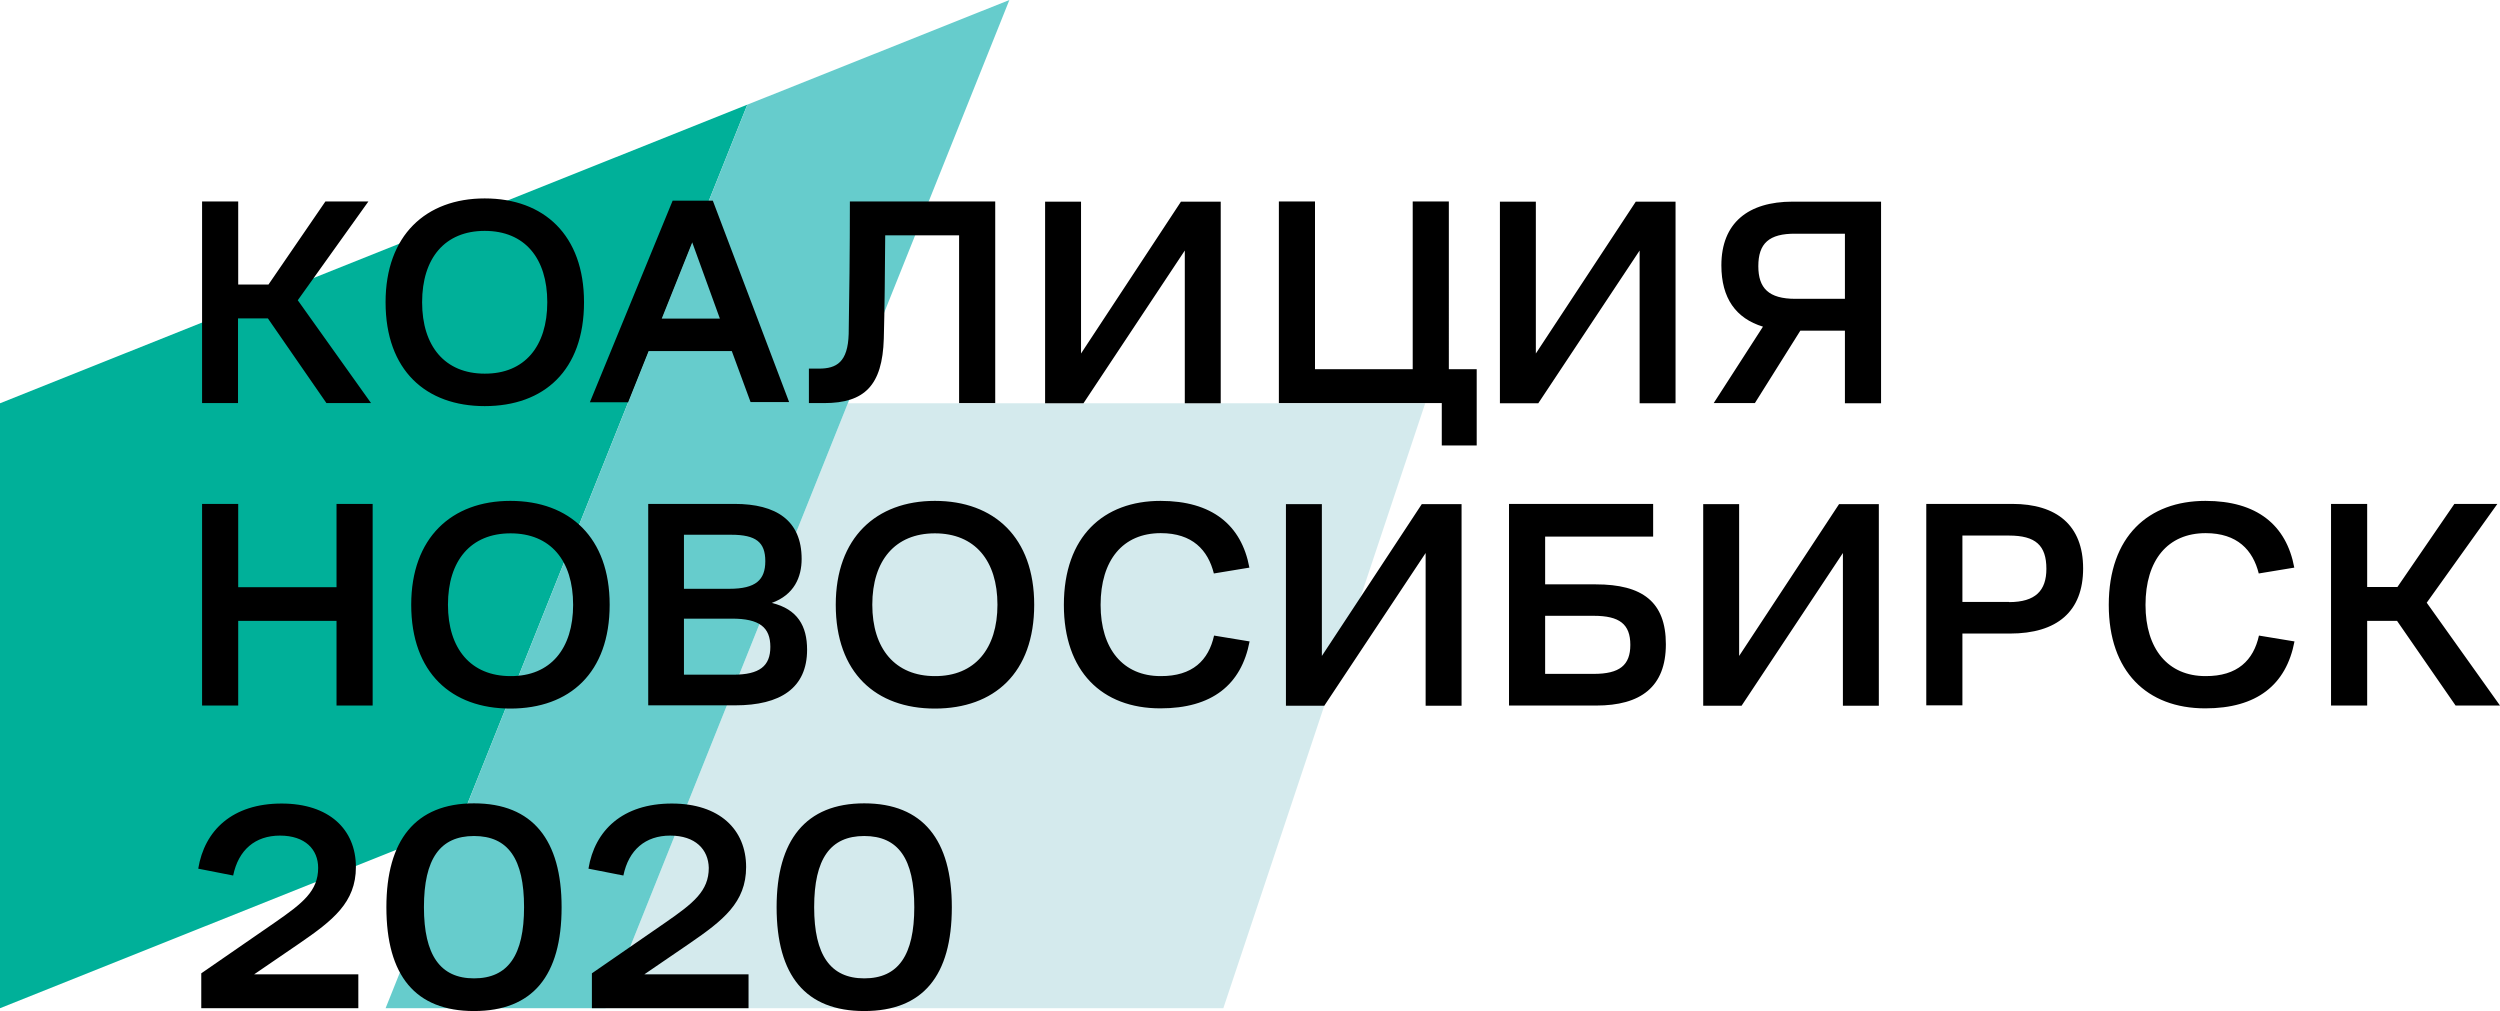
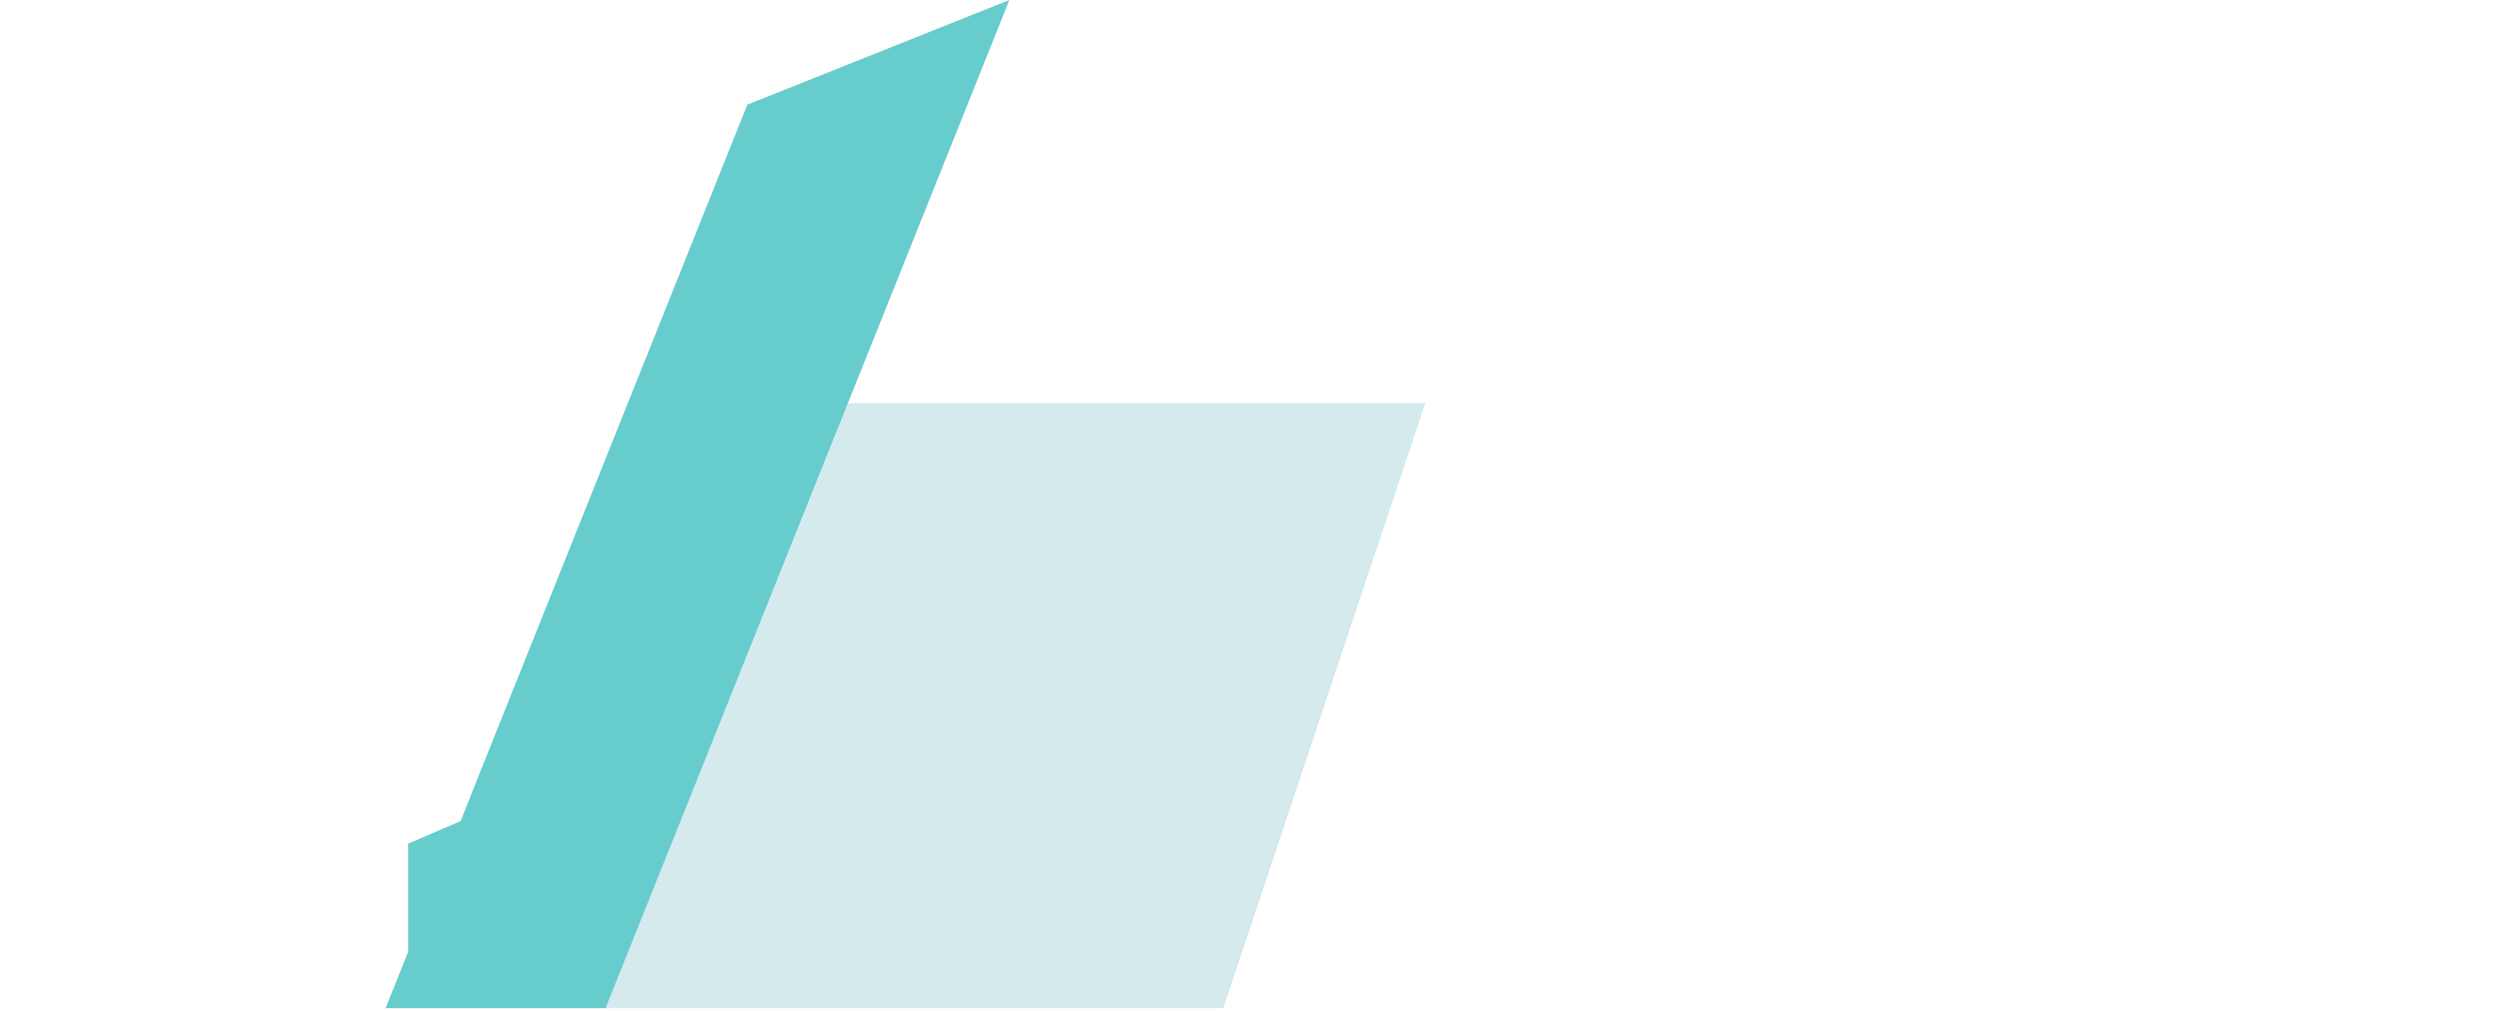
<svg xmlns="http://www.w3.org/2000/svg" width="272" height="110" fill="none">
-   <path d="M81.31 11.386L0 43.877v65.816l49.946-19.964L81.31 11.386z" fill="#00B099" />
  <path d="M92.248 43.877l-26.356 65.816H133.1l21.964-65.816H92.248z" fill="#D4EAED" />
  <path d="M81.31 11.386L61.63 60.54l-9.84 24.577-1.667 4.215-5.712 2.452v11.766l-2.46 6.144h23.94L109.82 0l-28.51 11.386z" fill="#6CC" />
-   <path d="M21.986 21.917h3.931v9.039h3.295l6.194-9.039h4.678l-7.687 10.75 7.973 11.188h-4.854l-6.37-9.214h-3.25v9.215h-3.91V21.916zM41.95 32.886c0-7.283 4.393-11.298 10.785-11.298 6.457 0 10.806 3.993 10.806 11.298 0 7.415-4.349 11.299-10.806 11.299-6.392 0-10.784-3.884-10.784-11.299zm17.594 0c0-4.804-2.46-7.766-6.81-7.766-4.326 0-6.808 2.962-6.808 7.766 0 4.783 2.482 7.767 6.809 7.767 4.349.021 6.809-2.984 6.809-7.767zM92.467 21.917h15.814v21.938h-3.931V25.604h-8.039c-.022 3.51-.066 8.249-.154 11.254-.153 5.09-2.108 6.998-6.479 6.998h-1.67v-3.751h1.099c1.91 0 3.14-.702 3.229-3.773.066-3.4.131-9.478.131-14.414zM128.927 27.226L117.88 43.877h-4.173V21.94h3.909v16.52l10.872-16.52h4.327v21.938h-3.909v-16.65h.021zM157.634 40.17h3.031v8.293h-3.8v-4.608h-17.724V21.918h3.931V40.17h10.631V21.917h3.931V40.17zM178.412 27.226l-11.048 16.651h-4.173V21.94h3.909v16.52l10.873-16.52h4.326v21.938h-3.909v-16.65h.022zM200.727 43.856V35.98h-4.854l-4.942 7.876h-4.48l5.359-8.315c-2.943-.9-4.525-3.093-4.525-6.67 0-4.606 2.9-6.932 7.754-6.932h9.62v21.938h-3.932v-.021zm-9.422-14.897c0 2.392 1.12 3.554 4.041 3.554h5.381v-7.086h-5.381c-2.877-.022-4.041 1.053-4.041 3.532zM21.986 54.825h3.931v9.06h10.697v-9.06h3.931v21.938h-3.931V67.55H25.917v9.214h-3.931V54.825zM44.74 65.794c0-7.284 4.393-11.298 10.785-11.298 6.457 0 10.806 3.992 10.806 11.298 0 7.415-4.35 11.298-10.806 11.298-6.392 0-10.785-3.883-10.785-11.298zm17.615 0c0-4.805-2.46-7.766-6.809-7.766-4.326 0-6.808 2.961-6.808 7.766 0 4.783 2.482 7.766 6.808 7.766 4.35.022 6.81-2.983 6.81-7.766zM70.526 54.825h9.4c4.525 0 7.292 1.799 7.292 5.989 0 1.974-.812 3.905-3.25 4.783 2.811.68 3.843 2.523 3.843 5.09 0 4.168-2.899 6.054-7.819 6.054h-9.466V54.825zm3.888 3.356v5.88h4.941c2.878 0 3.91-.966 3.91-3.006 0-2.062-1.01-2.874-3.712-2.874h-5.14zm0 9.127v6.099h5.359c2.877 0 4.041-.944 4.041-3.028 0-2.128-1.186-3.071-4.173-3.071h-5.228zM90.93 65.794c0-7.284 4.393-11.298 10.784-11.298 6.458 0 10.807 3.992 10.807 11.298 0 7.415-4.349 11.298-10.807 11.298-6.413 0-10.784-3.883-10.784-11.298zm17.593 0c0-4.805-2.46-7.766-6.809-7.766-4.326 0-6.808 2.961-6.808 7.766 0 4.783 2.481 7.766 6.808 7.766 4.349.022 6.809-2.983 6.809-7.766zM132.09 69.15l3.866.637c-.901 4.738-4.108 7.283-9.708 7.283-6.37 0-10.499-4.036-10.499-11.254 0-7.46 4.327-11.32 10.521-11.32 5.579 0 8.807 2.61 9.664 7.261l-3.866.637c-.637-2.545-2.328-4.388-5.776-4.388-4.13 0-6.546 2.94-6.546 7.81 0 4.804 2.46 7.744 6.524 7.744 3.492.022 5.227-1.733 5.82-4.41zM155.131 60.134l-11.048 16.651h-4.173V54.847h3.909v16.52l10.872-16.52h4.327v21.938h-3.909V60.134h.022zM164.18 54.825h15.682v3.554h-11.751v5.2h5.513c5.074 0 7.622 1.908 7.622 6.515 0 4.65-2.746 6.67-7.578 6.67h-9.488v-21.94zM168.111 67v6.318h5.293c2.812 0 3.976-.944 3.976-3.16 0-2.259-1.186-3.158-3.976-3.158h-5.293zM200.53 60.134l-11.048 16.651h-4.173V54.847h3.909v16.52l10.872-16.52h4.327v21.938h-3.909V60.134h.022zM209.579 54.825h9.356c4.832 0 7.709 2.325 7.709 7.02 0 4.673-2.811 7.086-7.972 7.086h-5.162v7.81h-3.931V54.825zm9.005 10.684c2.877 0 4.063-1.25 4.063-3.62 0-2.545-1.164-3.62-4.063-3.62h-5.074v7.218h5.074v.022zM245.775 69.15l3.866.637c-.901 4.738-4.107 7.283-9.708 7.283-6.37 0-10.499-4.036-10.499-11.254 0-7.46 4.327-11.32 10.521-11.32 5.579 0 8.807 2.61 9.664 7.261l-3.866.637c-.637-2.545-2.328-4.388-5.776-4.388-4.129 0-6.545 2.94-6.545 7.81 0 4.804 2.459 7.744 6.523 7.744 3.492.022 5.227-1.733 5.82-4.41zM253.616 54.825h3.932v9.038h3.294l6.194-9.038h4.678l-7.687 10.75L272 76.763h-4.832l-6.37-9.214h-3.25v9.214h-3.932V54.825zM30.464 90.913c-2.702 0-4.525 1.558-5.096 4.344l-3.8-.746c.681-4.168 3.712-7.086 9.071-7.086 5.162 0 8.083 2.808 8.083 6.91 0 3.862-2.526 5.815-6.128 8.294l-4.942 3.378h11.334v3.686H21.898v-3.795l7.973-5.507c3.075-2.128 4.744-3.444 4.744-5.967 0-1.997-1.406-3.51-4.151-3.51zM42.039 98.702c0-7.283 3.162-11.298 9.532-11.298 6.391 0 9.532 3.993 9.532 11.298 0 7.459-3.14 11.299-9.532 11.299-6.37 0-9.532-3.84-9.532-11.299zm14.979 0c0-5.265-1.735-7.744-5.447-7.744-3.69 0-5.447 2.479-5.447 7.744 0 5.222 1.779 7.744 5.447 7.744 3.712 0 5.447-2.522 5.447-7.744zM72.92 90.913c-2.702 0-4.525 1.558-5.096 4.344l-3.8-.746c.681-4.168 3.712-7.086 9.072-7.086 5.161 0 8.082 2.808 8.082 6.91 0 3.862-2.526 5.815-6.128 8.294l-4.942 3.378h11.334v3.686H64.398v-3.795l7.973-5.507c3.075-2.128 4.744-3.444 4.744-5.967-.044-1.997-1.45-3.51-4.195-3.51zM84.495 98.702c0-7.283 3.162-11.298 9.532-11.298 6.391 0 9.532 3.993 9.532 11.298 0 7.459-3.141 11.299-9.532 11.299-6.37 0-9.532-3.84-9.532-11.299zm14.979 0c0-5.265-1.735-7.744-5.447-7.744-3.69 0-5.447 2.479-5.447 7.744 0 5.222 1.779 7.744 5.447 7.744 3.712 0 5.447-2.522 5.447-7.744zM77.554 21.83h-4.37l-9.006 21.938h4.173v-.022l.022-.066 2.197-5.485h9.049l2.042 5.55h4.195L77.554 21.83zm-5.557 12.833l3.317-8.293 3.009 8.293h-6.326z" fill="#000" />
</svg>